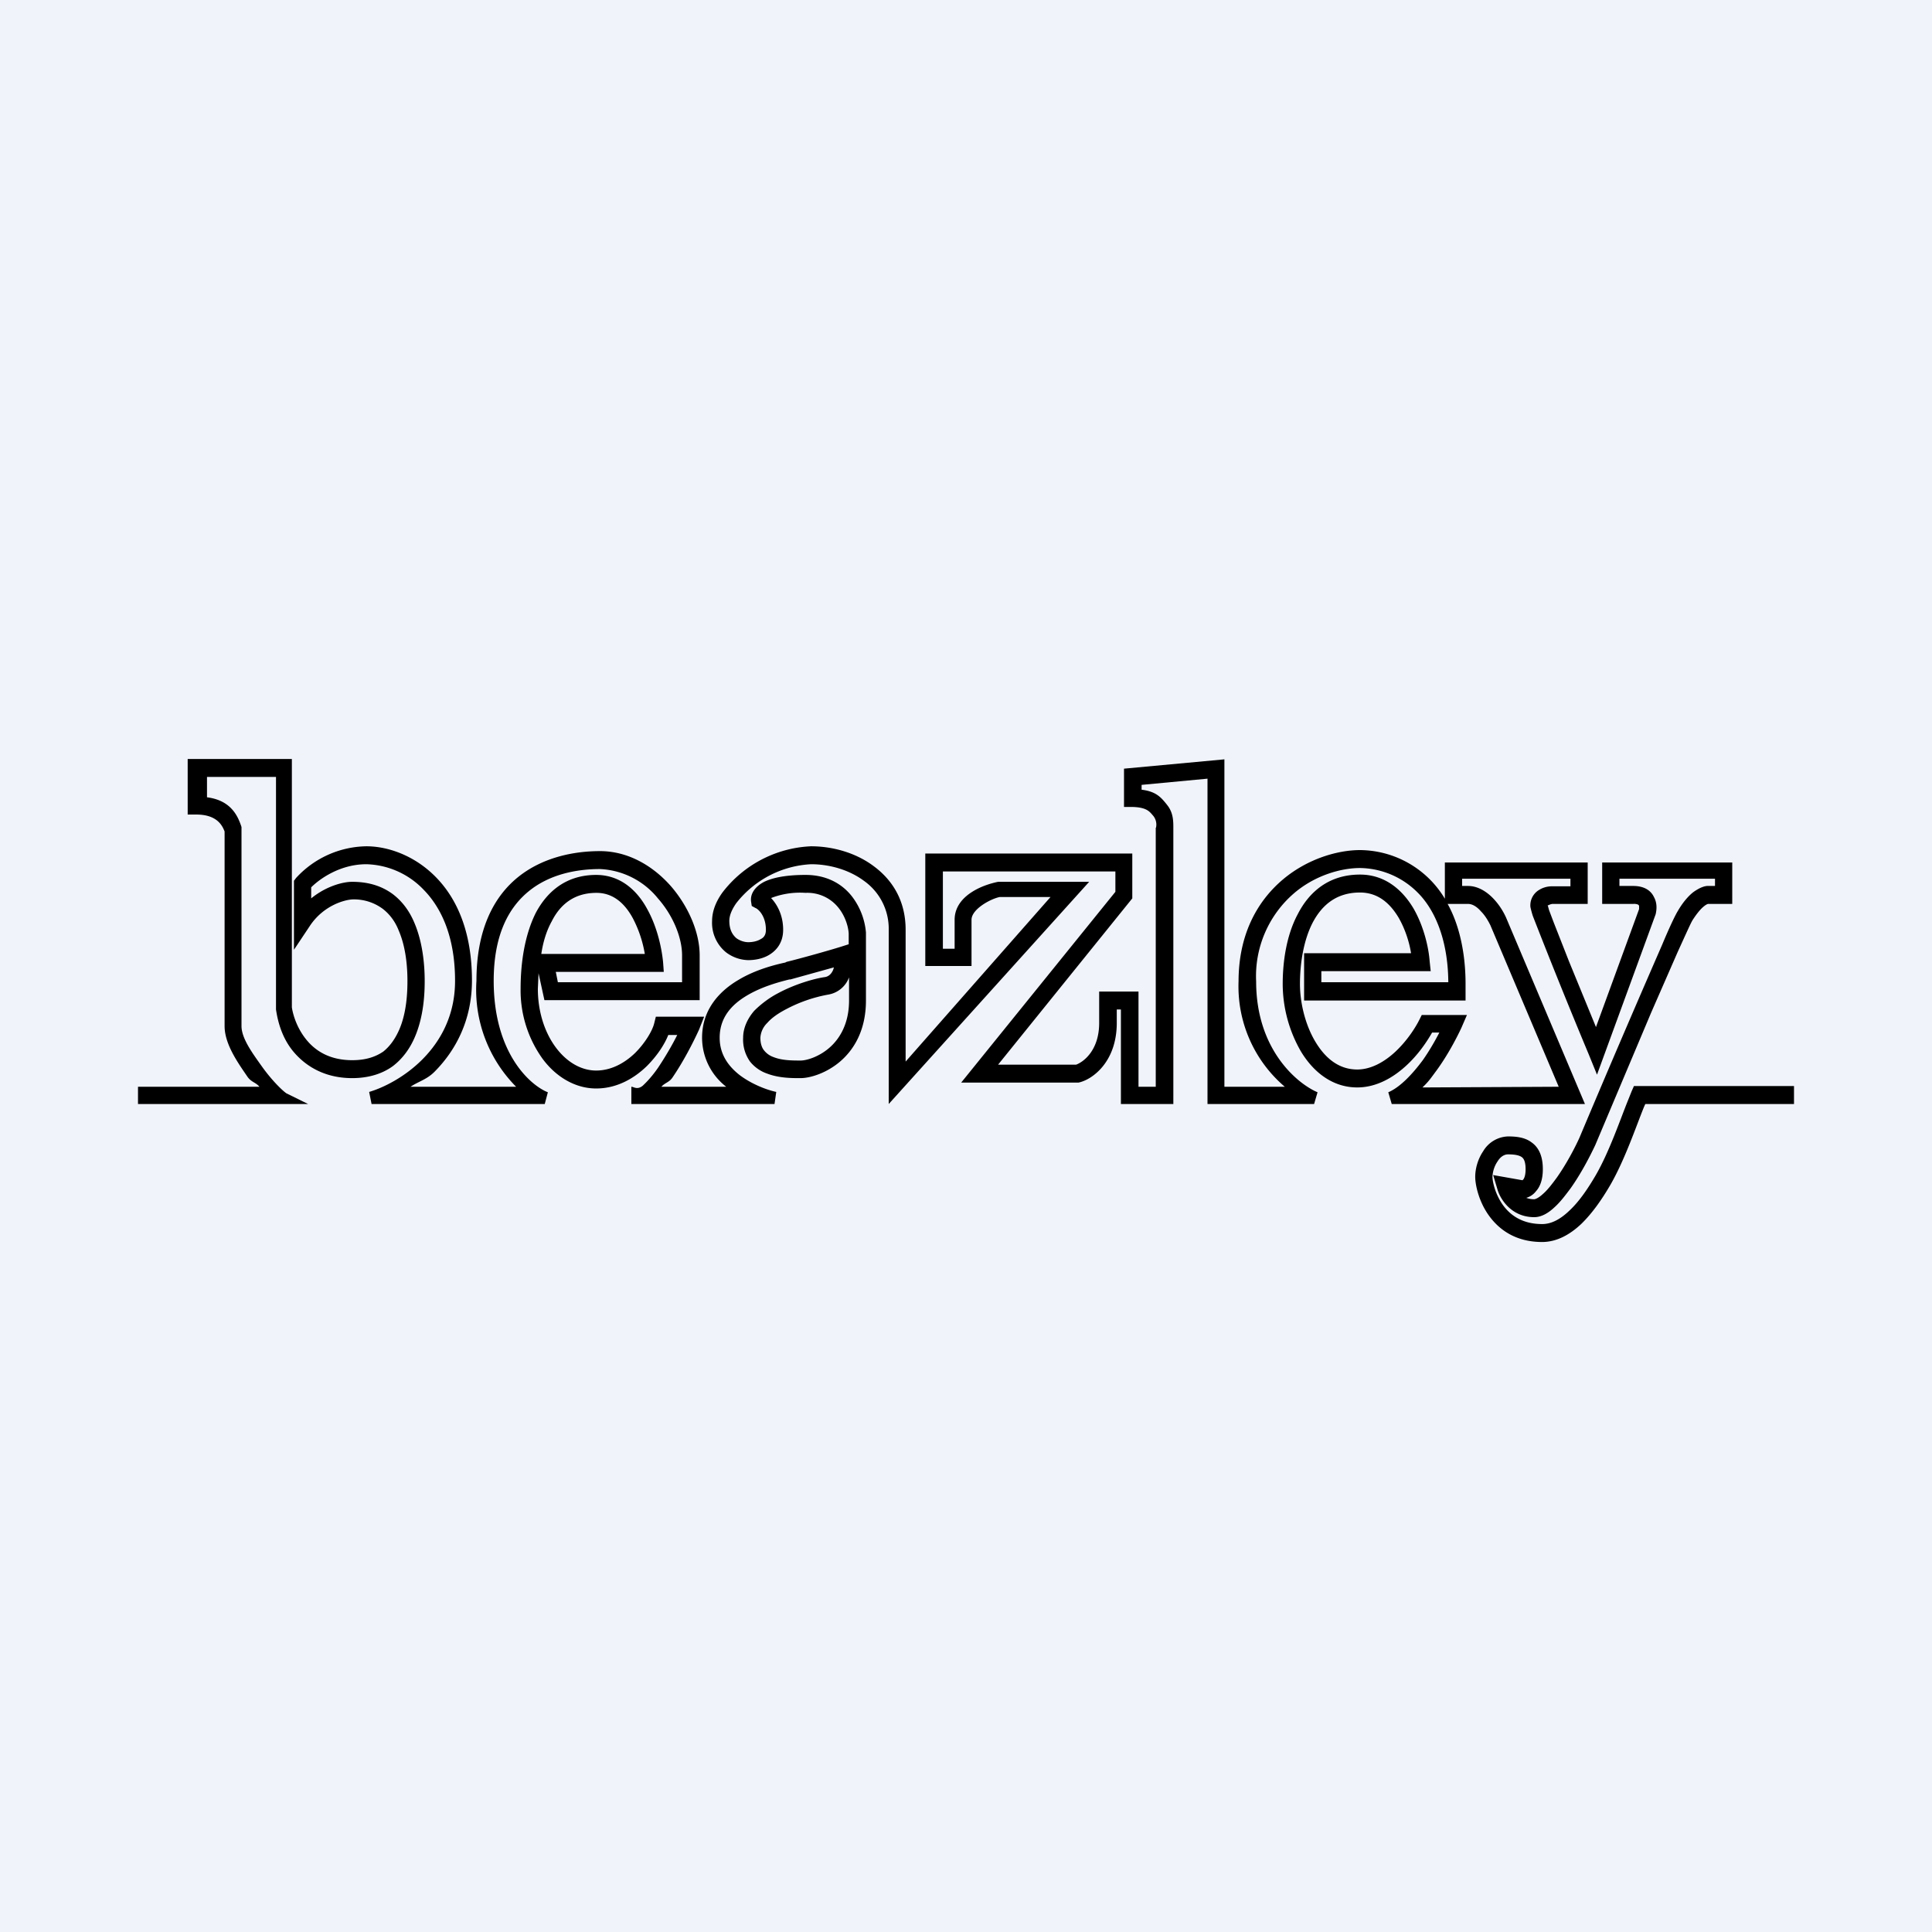
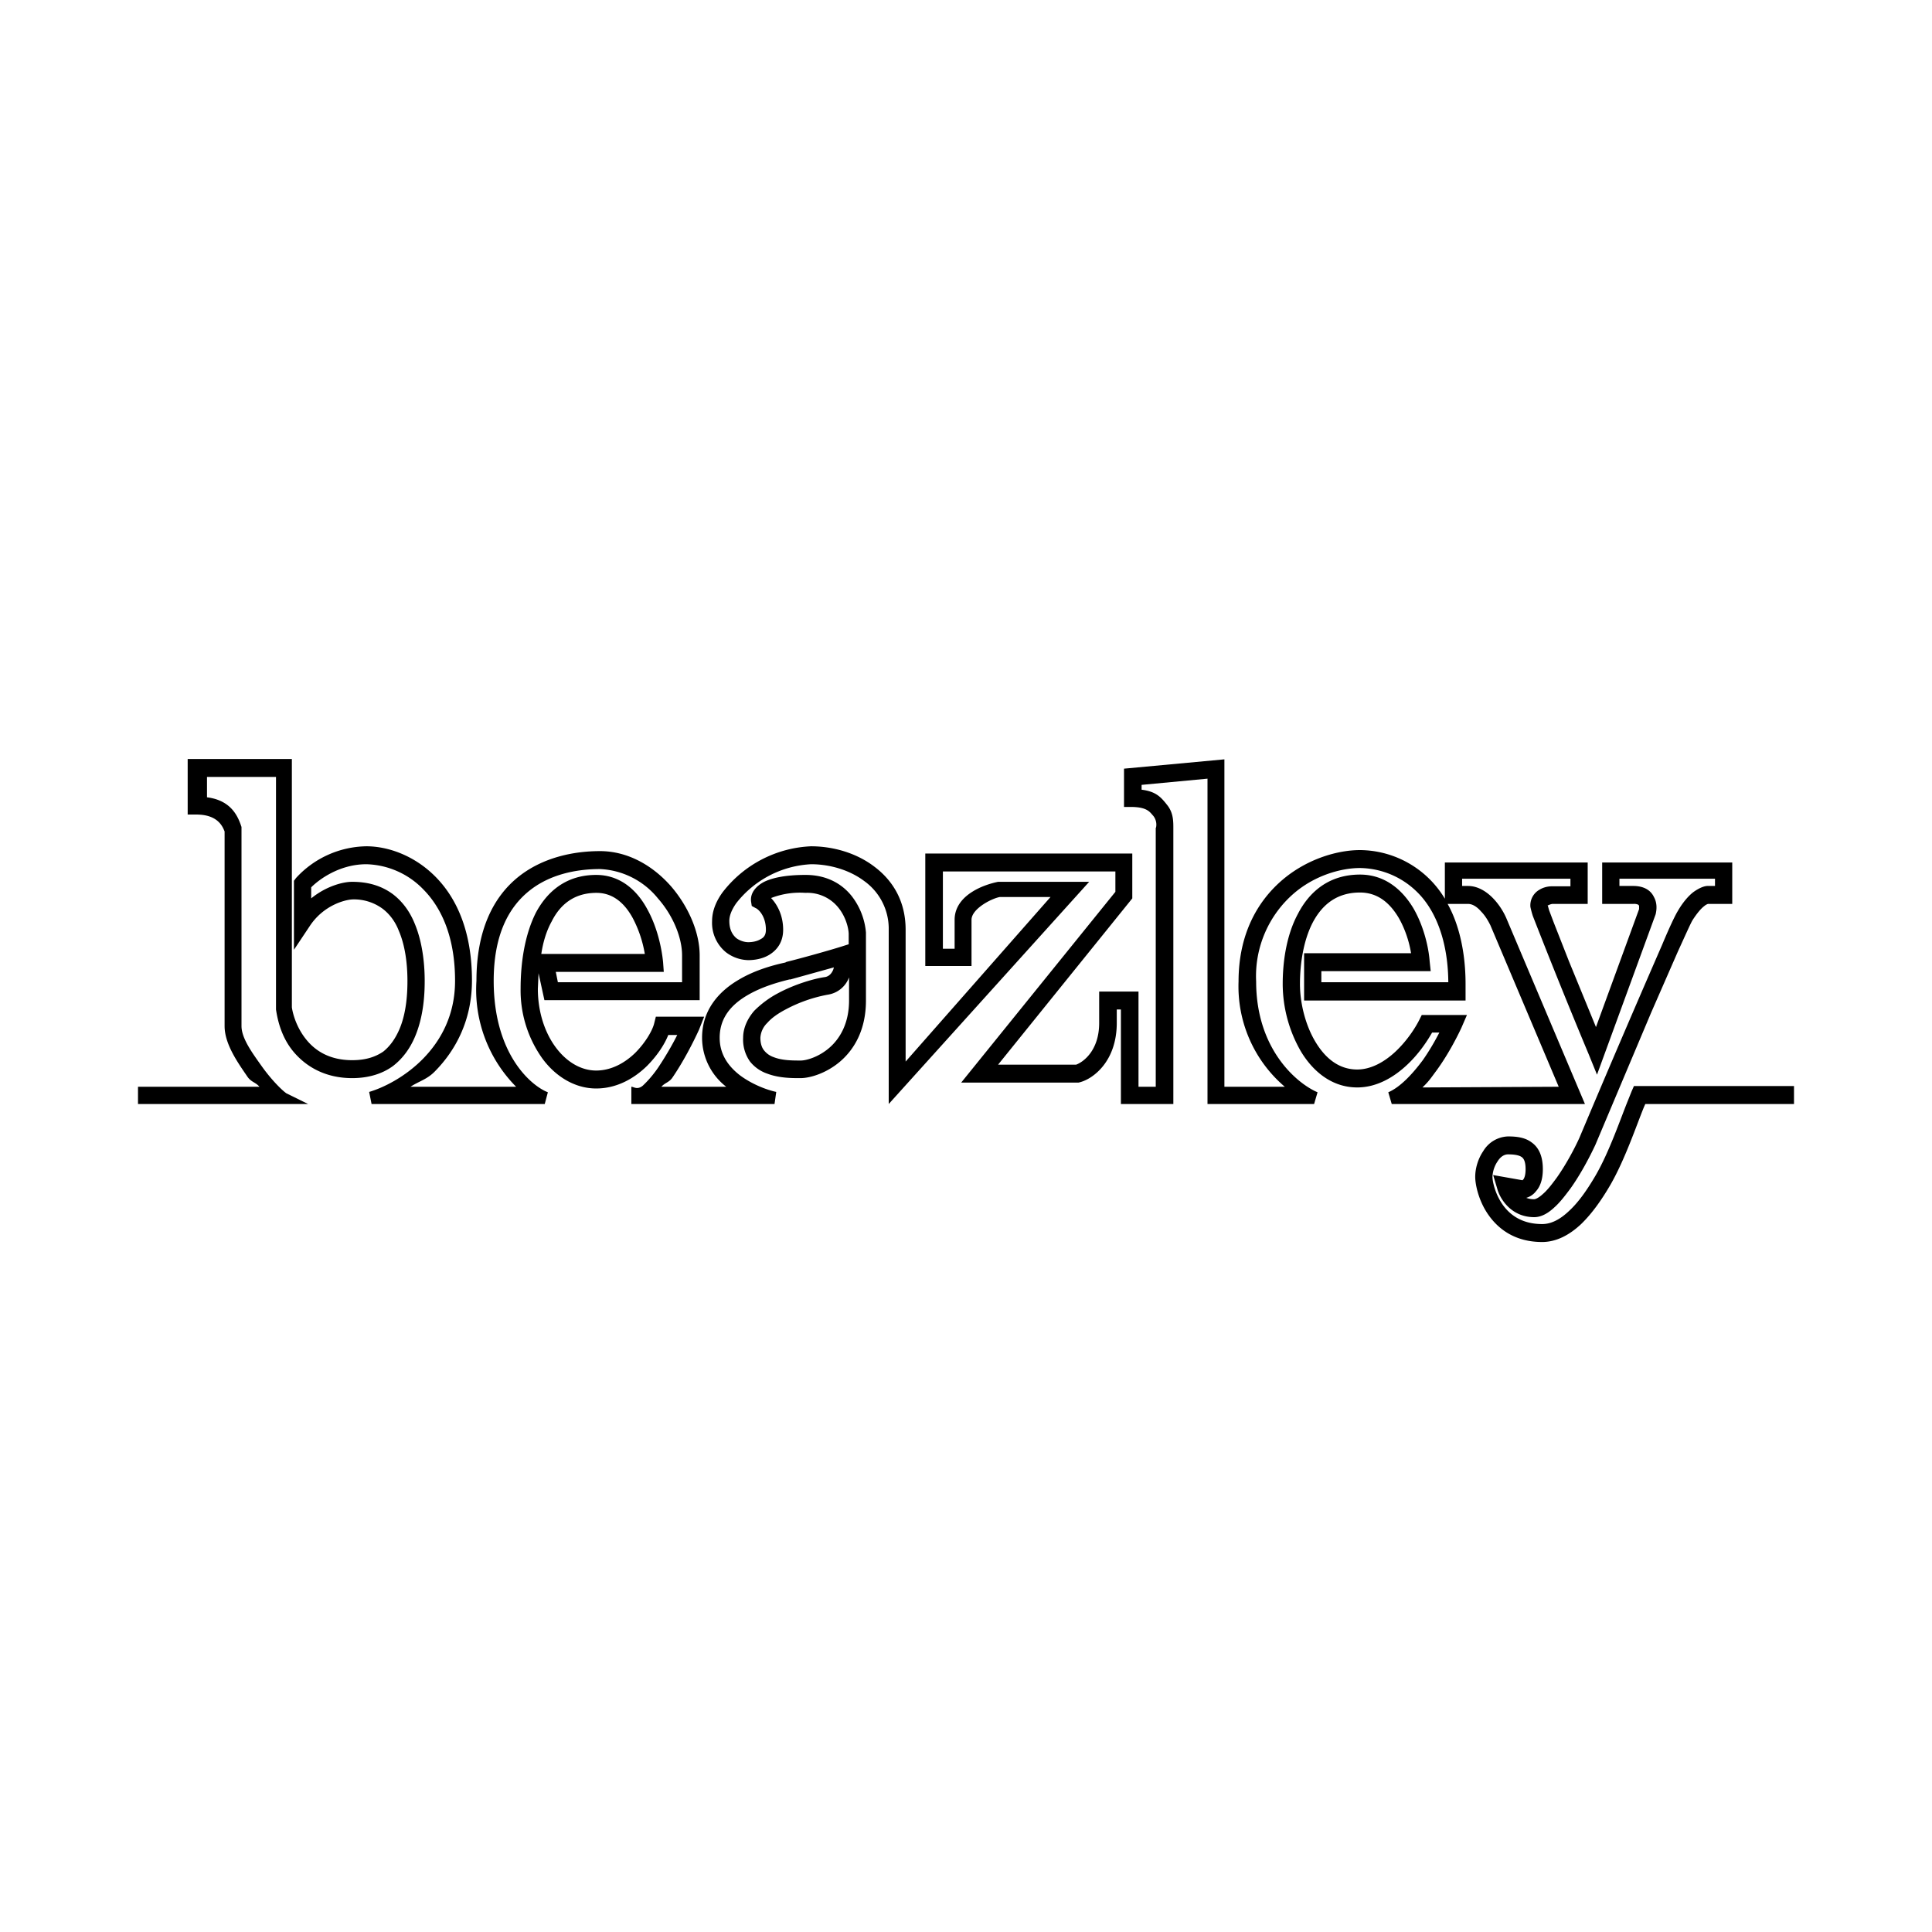
<svg xmlns="http://www.w3.org/2000/svg" width="56" height="56" viewBox="0 0 56 56">
-   <path fill="#F0F3FA" d="M0 0h56v56H0z" />
  <path d="M5.44 22h3.02v7.2c.04.26.17.64.44.96.27.32.68.57 1.31.57.4 0 .68-.1.9-.25.2-.16.35-.38.46-.63.22-.5.24-1.1.24-1.42 0-.33-.03-.94-.25-1.45-.1-.26-.26-.48-.47-.64a1.4 1.4 0 0 0-.87-.27c-.24.01-.85.18-1.24.77l-.46.69v-2l.06-.08a2.82 2.82 0 0 1 2.04-.92c.63 0 1.4.27 2.01.89.62.63 1.05 1.6 1.05 3 0 1.16-.48 2.03-1.07 2.63-.23.24-.47.29-.71.45h3.06a3.99 3.99 0 0 1-1.15-3.07c0-1.47.49-2.43 1.21-3.01.71-.57 1.61-.75 2.37-.75.83 0 1.55.44 2.06 1.02.5.58.83 1.33.83 2v1.3h-4.5l-.17-.78-.02.45c0 .67.2 1.27.52 1.7.32.43.74.67 1.17.67.44 0 .83-.22 1.13-.51.3-.3.5-.65.55-.85l.05-.2h1.4l-.15.38c-.17.37-.45.92-.78 1.4-.1.13-.2.13-.31.25h1.88a1.8 1.8 0 0 1-.7-1.42c0-.84.53-1.37 1.06-1.68.5-.3 1.07-.44 1.35-.5l.04-.02c.41-.1 1.23-.33 1.58-.44l.22-.07v-.31c-.01-.2-.1-.5-.29-.74a1.15 1.15 0 0 0-.96-.44 2.32 2.32 0 0 0-1 .15c.18.19.35.5.35.92 0 .37-.19.6-.41.73-.2.12-.44.15-.6.15a1.1 1.1 0 0 1-.65-.23 1.1 1.1 0 0 1-.4-.9c0-.3.12-.58.3-.83a3.42 3.42 0 0 1 2.57-1.34c.61 0 1.29.18 1.82.58.54.4.92 1 .92 1.84v3.82l4.2-4.77h-1.47c-.26.05-.82.35-.82.66V28h-1.34v-3.26h6v1.3l-3.89 4.82h2.26c.2-.07.67-.4.67-1.21v-.91H33v2.76h.5V24l.01-.02a.41.41 0 0 0-.08-.33c-.1-.11-.17-.25-.61-.26h-.24v-1.11l2.91-.27v9.49h1.75a3.82 3.82 0 0 1-1.34-3.05c0-1.4.57-2.36 1.3-2.97.72-.6 1.59-.84 2.22-.84a2.89 2.89 0 0 1 2.46 1.41V25h4.14v1.2H45a.33.33 0 0 0-.12.04h-.02l.01.03.03.11.14.37.44 1.12.78 1.9 1.25-3.42v-.1l-.03-.03a.3.3 0 0 0-.13-.02h-.91V25h3.77v1.2h-.7s-.05.01-.12.07c-.09.07-.2.2-.33.4-.06.1-.21.44-.43.92l-.77 1.76-1.62 3.84c-.16.34-.42.84-.72 1.26-.15.2-.3.4-.47.55-.16.15-.36.28-.58.28-.68 0-1-.55-1.07-.82l-.12-.4.85.15.02-.02c.02-.02.07-.1.07-.3 0-.25-.07-.32-.11-.35-.07-.05-.19-.08-.4-.08-.11 0-.22.07-.3.2a.86.86 0 0 0-.15.45c0 .13.07.48.29.8.21.3.56.57 1.15.57.26 0 .52-.13.79-.39.27-.25.52-.61.76-1.02.4-.69.72-1.64.94-2.18l.1-.25.07-.16H52V32h-4.31l-.04.09c-.22.54-.55 1.52-.97 2.25-.25.43-.53.83-.85 1.14-.32.3-.7.52-1.13.52-.77 0-1.26-.36-1.56-.79-.28-.4-.38-.87-.38-1.1 0-.24.08-.52.23-.74a.87.87 0 0 1 .72-.43c.22 0 .48.02.68.17.23.16.33.43.33.78 0 .28-.07.5-.2.64a.54.54 0 0 1-.28.19.6.6 0 0 0 .23.04c.03 0 .12-.03.25-.15.13-.11.26-.28.4-.47.27-.38.52-.85.66-1.16a473.63 473.63 0 0 1 2.4-5.6c.2-.48.37-.84.45-.97.15-.26.31-.44.45-.55.14-.1.28-.17.4-.18h.23v-.21h-2.77v.21h.4c.29 0 .5.11.6.32.1.18.08.37.05.5l-1.7 4.65-.24-.59a179 179 0 0 1-1.62-4.01 2.75 2.75 0 0 1-.07-.26.52.52 0 0 1 .26-.5c.13-.08.27-.1.36-.1h.54v-.22h-3.14v.21h.17c.31 0 .57.19.74.37.18.19.3.4.37.56L45.94 32h-5.6l-.1-.34c.33-.14.68-.5 1-.93.19-.27.35-.55.48-.8h-.21c-.16.28-.4.63-.72.93-.37.35-.87.66-1.45.66-.73 0-1.28-.46-1.63-1.04a3.93 3.93 0 0 1-.53-1.96c0-.62.1-1.4.44-2.03.33-.64.9-1.14 1.8-1.14.74 0 1.24.46 1.55.98.3.52.44 1.13.47 1.54l.03.28H38.3v.32h3.68c-.01-1.25-.4-2.12-.9-2.61a2.4 2.4 0 0 0-1.66-.7c-.53 0-1.29.2-1.91.73a3.17 3.17 0 0 0-1.1 2.56c0 1.99 1.21 2.97 1.78 3.21l-.1.34H35v-9.43l-1.91.18v.14c.4.05.55.2.73.43.2.24.19.5.19.73V32h-1.52v-2.74h-.12v.39c0 1.11-.68 1.62-1.07 1.72l-.04.01h-3.4l4.47-5.53v-.59h-5v2.24h.34v-.84c0-.4.27-.66.51-.81.25-.16.55-.25.75-.29h2.64L25.76 32v-5.05a1.7 1.7 0 0 0-.72-1.42c-.43-.32-1-.48-1.53-.48a2.94 2.94 0 0 0-2.17 1.13c-.14.2-.2.37-.2.51 0 .27.1.41.2.5.12.09.26.12.35.12.1 0 .25-.02.36-.09.1-.05.15-.13.15-.27 0-.4-.22-.6-.3-.63l-.11-.06-.02-.13c-.03-.25.15-.45.38-.57.25-.12.63-.2 1.2-.2.64 0 1.08.28 1.35.63a2 2 0 0 1 .4 1.04V29c0 .84-.33 1.41-.75 1.77-.4.34-.87.48-1.15.48h-.02c-.22 0-.6 0-.94-.13a1.09 1.09 0 0 1-.5-.35 1.1 1.1 0 0 1-.2-.69c0-.3.14-.57.32-.78.2-.2.44-.38.69-.51.5-.27 1.07-.43 1.37-.47.1-.02.18-.09.23-.21a.7.7 0 0 0 .02-.07l-1.26.35h-.03c-.28.07-.78.2-1.22.46-.46.27-.8.65-.8 1.23 0 .47.24.82.59 1.09.35.26.77.42 1.05.48l-.05.35H18.3v-.5c.07 0 .17.1.33-.03.14-.13.3-.31.45-.53.2-.3.4-.64.55-.94h-.26c-.11.28-.33.61-.62.9-.36.35-.86.65-1.47.65-.62 0-1.18-.35-1.56-.87a3.4 3.4 0 0 1-.63-2.02c0-.76.12-1.56.44-2.2.34-.64.9-1.1 1.75-1.1.72 0 1.2.47 1.48.99.29.52.42 1.13.46 1.54l.02.28h-3.13l.06.3h3.6v-.78c0-.5-.25-1.14-.7-1.65a2.29 2.29 0 0 0-1.68-.85c-.7 0-1.47.16-2.06.64-.58.47-1.02 1.26-1.02 2.6 0 2.14 1.1 3.05 1.57 3.23l-.09.34h-5.02l-.07-.35c.41-.12 1.04-.43 1.56-.96s.93-1.27.93-2.26c0-1.28-.4-2.12-.91-2.64a2.38 2.38 0 0 0-1.66-.74c-.76 0-1.35.42-1.6.67v.32c.44-.36.93-.48 1.18-.48h.01c.49 0 .87.13 1.18.36.3.23.5.53.63.85.26.62.29 1.32.29 1.66 0 .34-.02 1.02-.29 1.64-.13.3-.33.6-.63.83-.3.22-.7.35-1.18.35-.78 0-1.33-.33-1.69-.75-.35-.41-.47-.9-.52-1.24V22.52H6v.59c.71.09.9.56 1 .86V29.74c0 .36.32.79.59 1.17.27.38.57.68.71.78l.63.31H4v-.5h3.52c-.11-.13-.23-.13-.34-.28-.28-.41-.67-.95-.67-1.48V24.1c-.06-.15-.2-.49-.82-.49h-.25V22Zm36.52 4.2c.32.57.52 1.38.52 2.32V29H37.8v-1.37h3.1c-.05-.32-.17-.7-.36-1.03-.25-.42-.6-.73-1.12-.73-.68 0-1.1.36-1.37.87-.27.52-.37 1.2-.37 1.78 0 .56.16 1.2.45 1.68.3.5.7.8 1.21.8.4 0 .79-.22 1.11-.52.33-.31.57-.68.69-.92l.07-.14h1.31l-.16.37c-.14.3-.4.8-.73 1.25-.15.2-.21.3-.4.48l3.95-.02-1.98-4.68c-.05-.1-.14-.27-.27-.4-.13-.15-.26-.22-.38-.22h-.58ZM21.7 27.83Zm2.91.5a.78.78 0 0 1-.61.5 4.2 4.2 0 0 0-1.21.42c-.23.12-.42.25-.55.4a.65.65 0 0 0-.2.43c0 .18.05.3.11.37a.6.6 0 0 0 .27.19c.25.1.55.1.79.1.16 0 .52-.1.83-.37.3-.26.57-.7.57-1.37v-.68Zm-8.93-.68h3.01a3.44 3.44 0 0 0-.35-1.04c-.24-.44-.58-.73-1.05-.73-.64 0-1.05.33-1.3.83-.15.27-.25.6-.3.94Z" />
</svg>